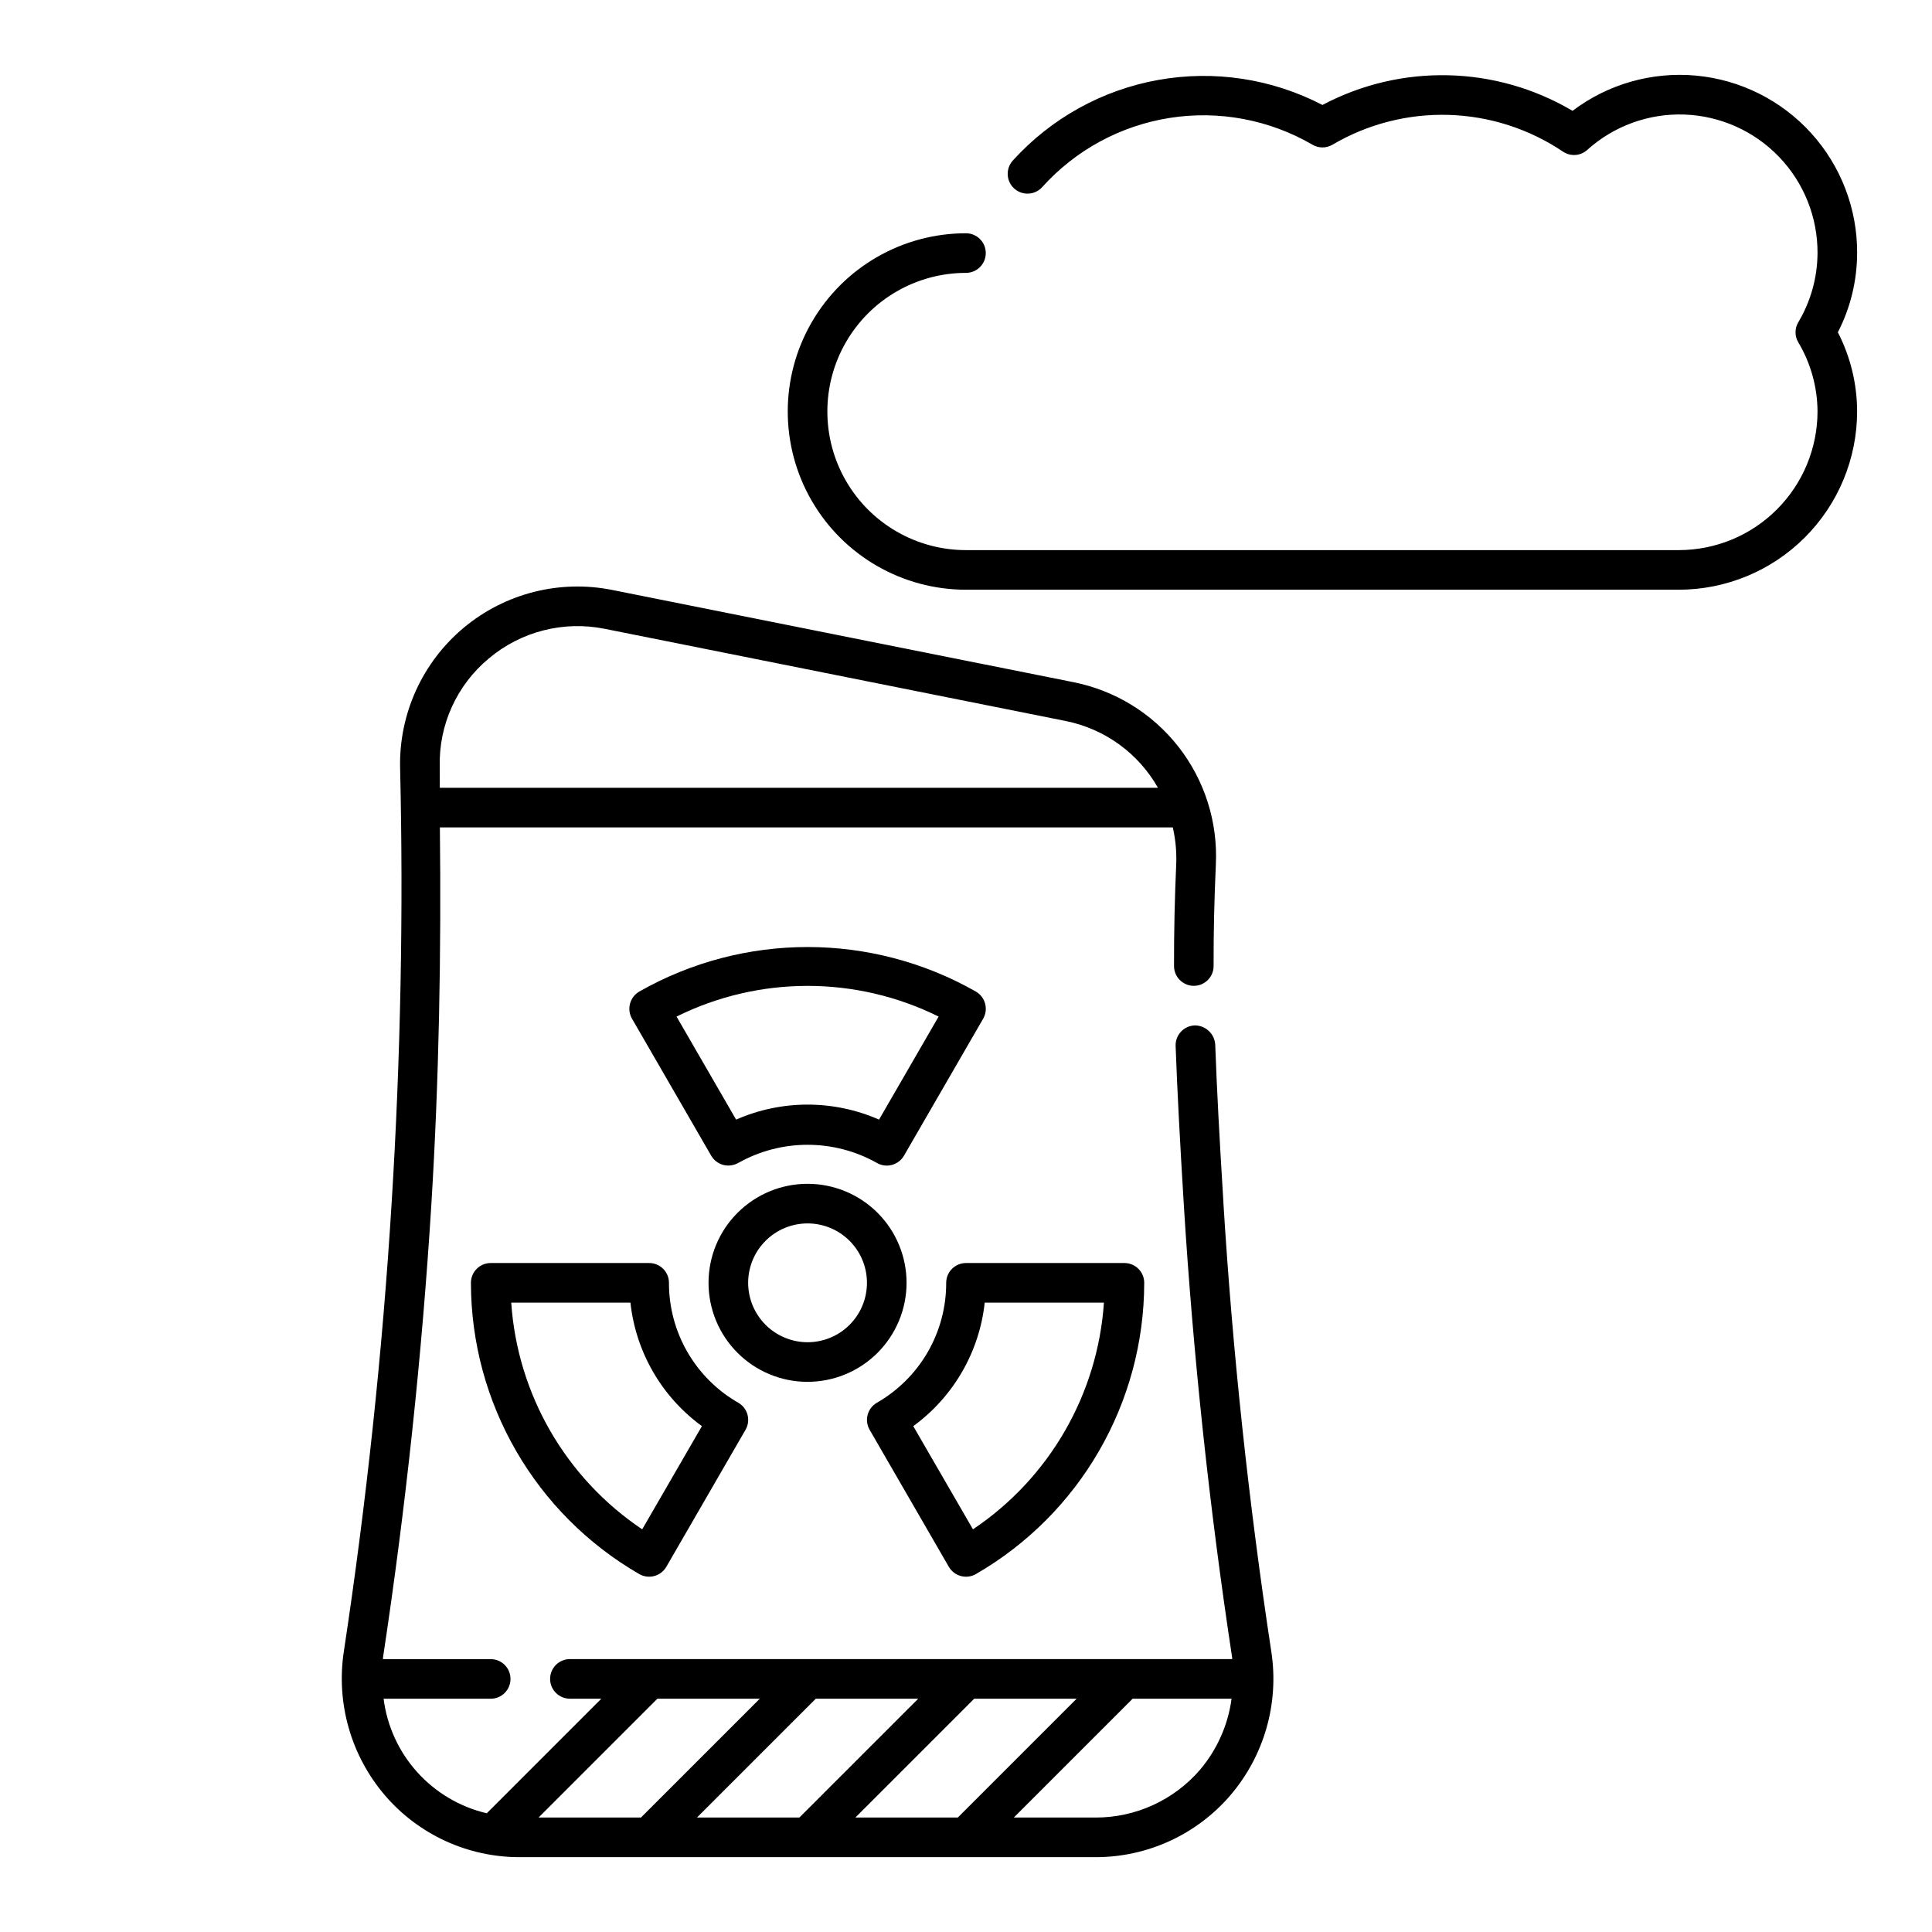
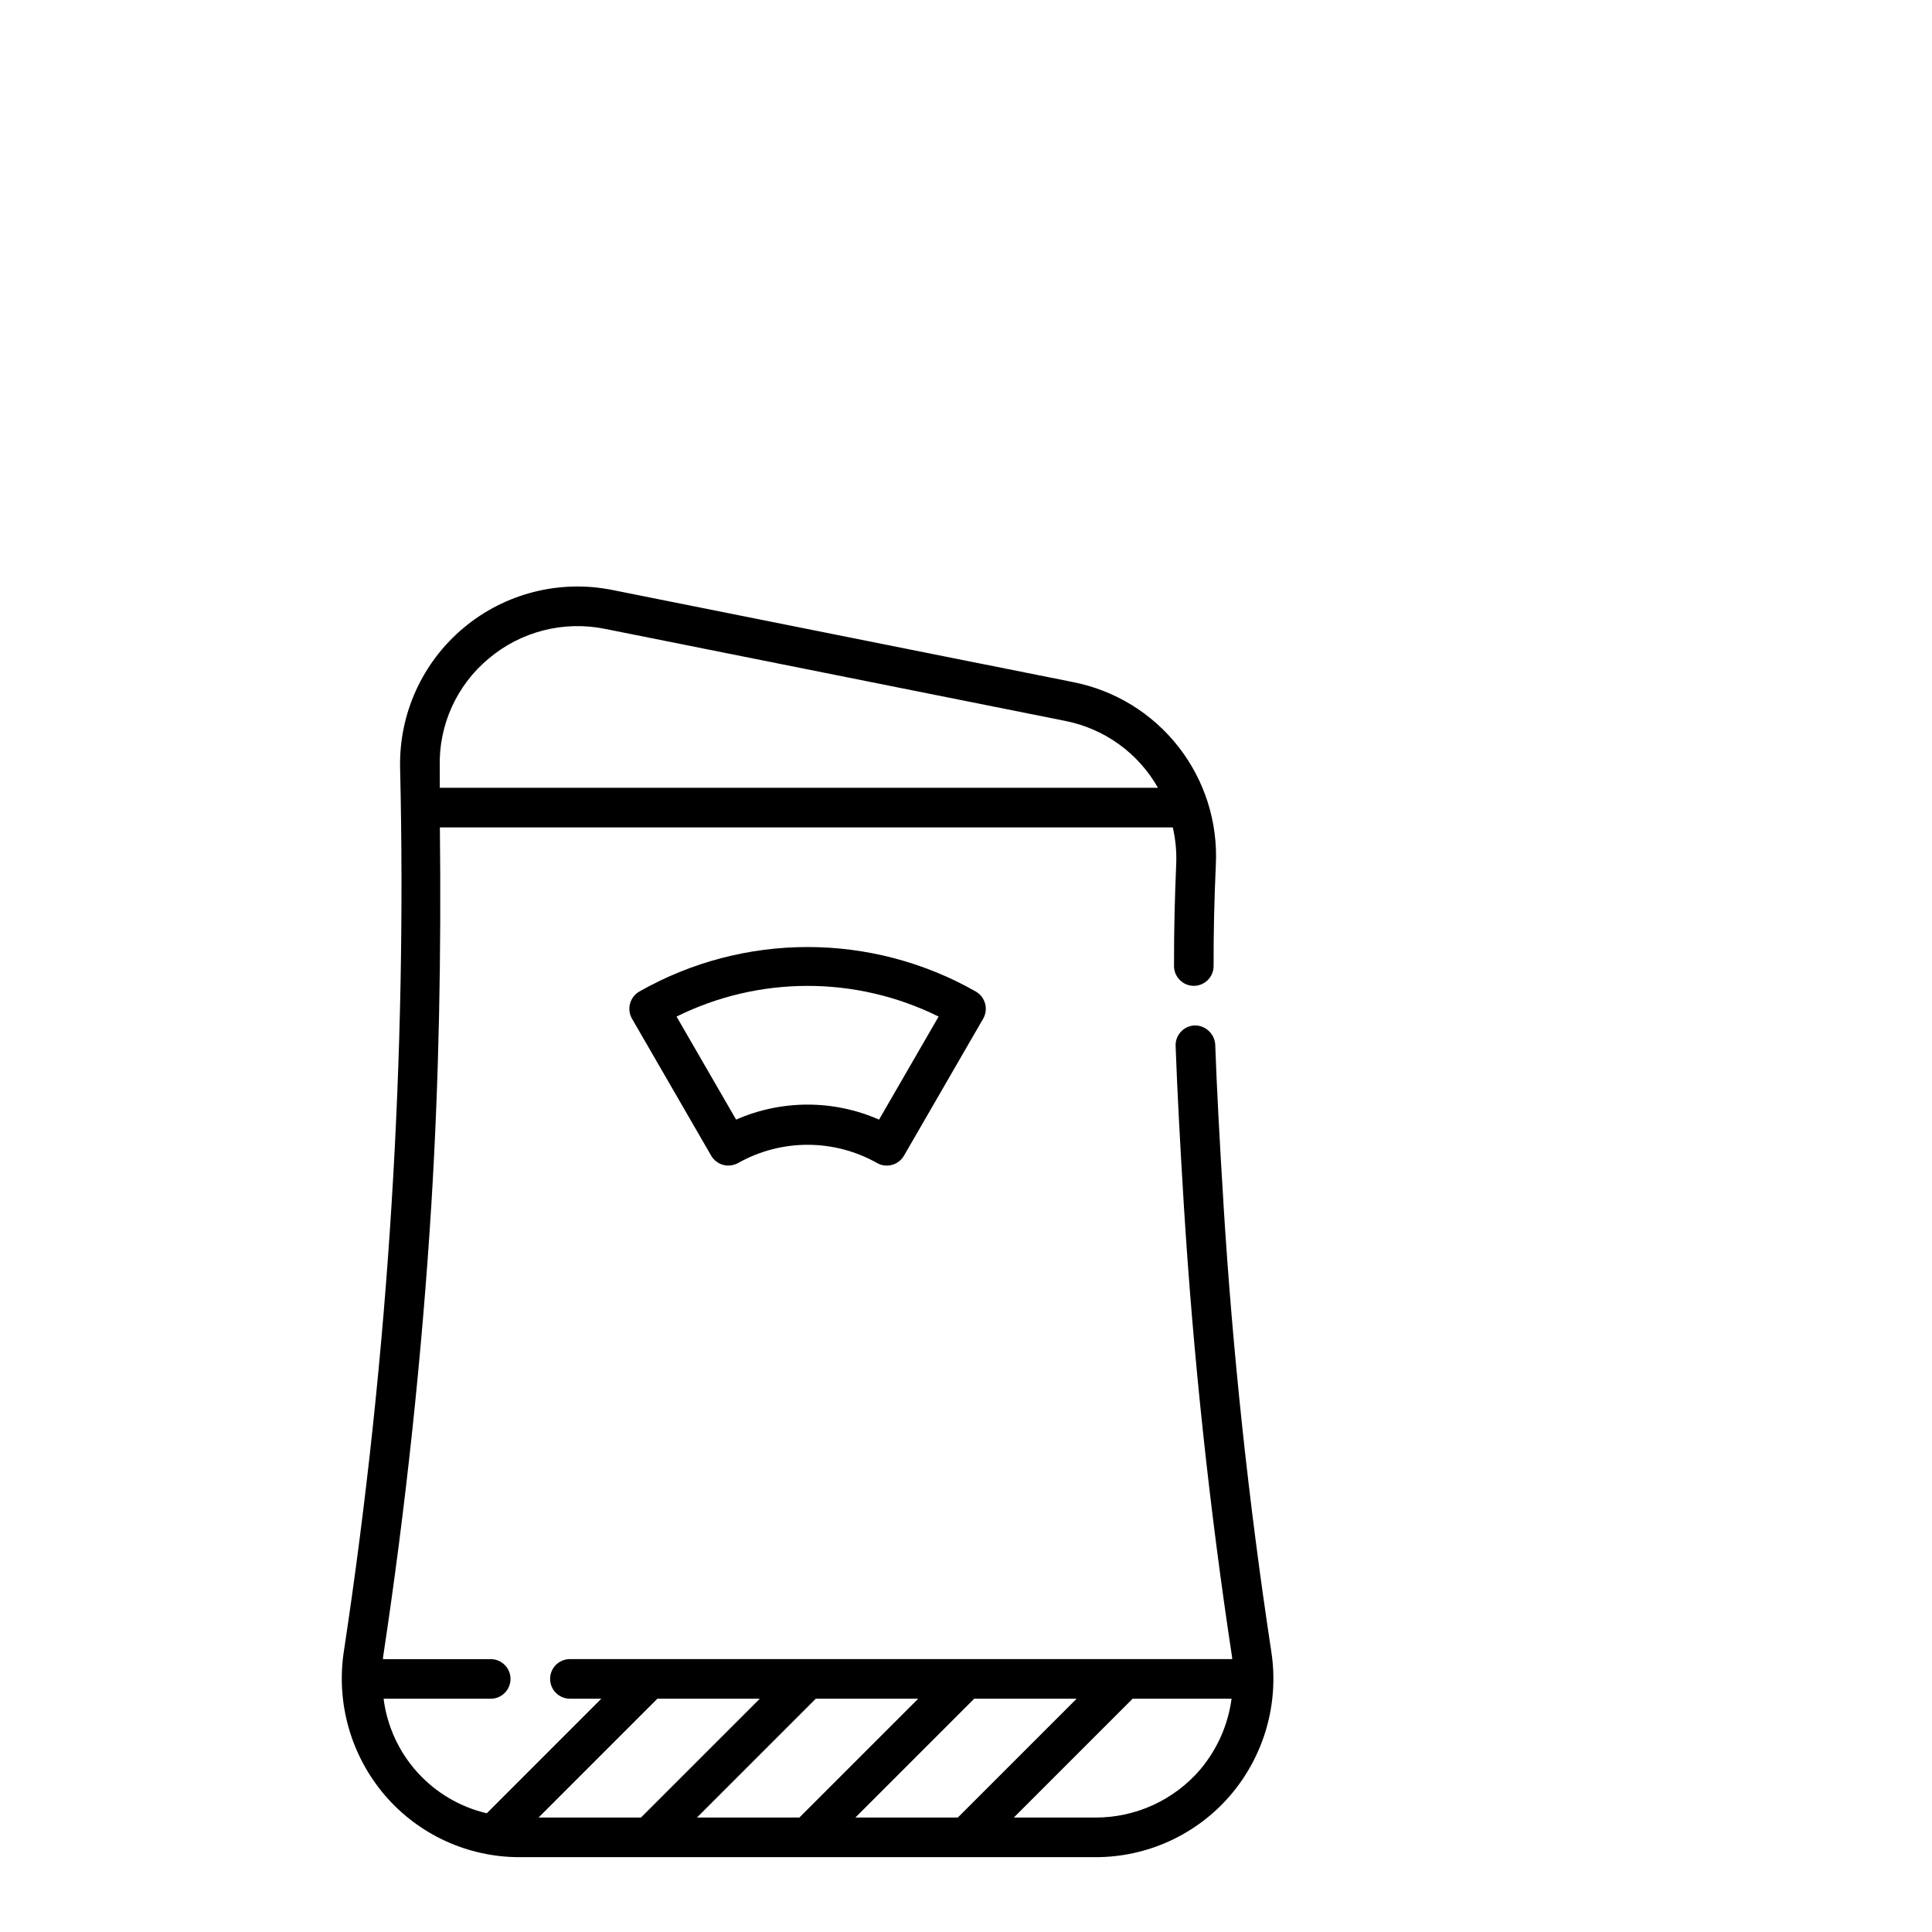
<svg xmlns="http://www.w3.org/2000/svg" fill="#000000" width="800px" height="800px" version="1.1" viewBox="144 144 512 512">
  <g>
-     <path d="m636.16 211.07c0.051-11.754-4.301-23.098-12.199-31.801-7.894-8.703-18.762-14.137-30.465-15.23-11.703-1.09-23.387 2.238-32.758 9.332-20.316-12.016-45.418-12.605-66.277-1.555-13.387-6.965-28.703-9.293-43.555-6.621-14.852 2.668-28.398 10.188-38.523 21.379-1.93 2.164-1.742 5.481 0.422 7.41 2.164 1.93 5.481 1.742 7.41-0.418 8.832-9.812 20.773-16.281 33.812-18.324 13.039-2.043 26.387 0.469 37.793 7.109 1.633 0.961 3.66 0.961 5.293 0 9.316-5.484 19.996-8.223 30.805-7.902 10.809 0.324 21.305 3.695 30.281 9.727 1.984 1.352 4.633 1.172 6.418-0.43 7.055-6.363 16.309-9.727 25.801-9.387 9.492 0.344 18.477 4.367 25.055 11.219 6.582 6.852 10.234 15.992 10.191 25.492-0.031 6.461-1.793 12.797-5.106 18.348-0.965 1.629-0.965 3.656 0 5.289 3.312 5.551 5.074 11.887 5.106 18.348-0.012 9.738-3.887 19.074-10.773 25.961s-16.223 10.762-25.965 10.773h-188.93c-13.125 0-25.254-7-31.816-18.367s-6.562-25.371 0-36.734c6.562-11.367 18.691-18.371 31.816-18.371 2.898 0 5.246-2.348 5.246-5.246 0-2.898-2.348-5.25-5.246-5.25-16.875 0-32.469 9.004-40.906 23.617s-8.438 32.617 0 47.234c8.438 14.613 24.031 23.613 40.906 23.613h188.93-0.004c12.523-0.016 24.527-4.996 33.383-13.852 8.855-8.852 13.836-20.859 13.852-33.379-0.012-7.305-1.762-14.5-5.106-20.992 3.344-6.492 5.094-13.688 5.106-20.992z" />
-     <path d="m384.25 483.96c0-6.957-2.766-13.633-7.684-18.551-4.922-4.922-11.598-7.688-18.555-7.688-6.961 0-13.637 2.766-18.555 7.688-4.922 4.918-7.688 11.594-7.688 18.551 0 6.961 2.766 13.637 7.688 18.555 4.918 4.922 11.594 7.688 18.555 7.688 6.957-0.008 13.625-2.773 18.547-7.691 4.918-4.922 7.688-11.59 7.691-18.551zm-41.984 0c0-4.172 1.66-8.18 4.613-11.129 2.953-2.953 6.957-4.613 11.133-4.613s8.18 1.66 11.133 4.613c2.953 2.949 4.609 6.957 4.609 11.129 0 4.176-1.656 8.184-4.609 11.133-2.953 2.953-6.957 4.613-11.133 4.613-4.176-0.008-8.176-1.668-11.129-4.617-2.949-2.953-4.609-6.953-4.617-11.129z" />
-     <path d="m395.45 559.22c1.453 2.508 4.66 3.367 7.172 1.926 27.574-15.926 44.574-45.34 44.609-77.184 0-1.391-0.551-2.727-1.535-3.711-0.984-0.98-2.32-1.535-3.711-1.535h-41.984c-2.898 0-5.25 2.352-5.25 5.246 0.016 6.453-1.676 12.793-4.906 18.375-3.231 5.582-7.883 10.211-13.48 13.414-2.496 1.453-3.348 4.648-1.906 7.152zm9.512-70.008h31.59c-1.648 24.316-14.465 46.5-34.707 60.074l-15.824-27.348v0.004c10.641-7.754 17.52-19.641 18.938-32.73z" />
    <path d="m335.69 452.72c1.348 0.336 2.773 0.141 3.981-0.543 11.395-6.394 25.297-6.394 36.695 0 1.199 0.707 2.629 0.902 3.977 0.543 1.355-0.355 2.512-1.238 3.219-2.449l20.992-36.316c1.434-2.516 0.574-5.715-1.93-7.176-27.652-15.742-61.559-15.742-89.215 0-2.504 1.461-3.363 4.66-1.926 7.176l20.992 36.316c0.703 1.211 1.863 2.094 3.215 2.449zm57.051-39.316-15.785 27.305h0.004c-12.07-5.301-25.812-5.301-37.883 0l-15.785-27.305c21.879-10.844 47.57-10.844 69.453 0z" />
-     <path d="m268.8 483.96c0.039 31.844 17.035 61.258 44.609 77.184 2.516 1.441 5.719 0.582 7.176-1.926l20.992-36.316c1.441-2.504 0.59-5.699-1.906-7.152-5.602-3.203-10.25-7.832-13.48-13.414-3.231-5.582-4.926-11.922-4.91-18.375 0-1.391-0.551-2.727-1.535-3.711-0.984-0.98-2.32-1.535-3.711-1.535h-41.984c-2.898 0-5.25 2.352-5.25 5.246zm42.273 5.246v0.004c1.418 13.09 8.297 24.977 18.941 32.73l-15.824 27.348-0.004-0.004c-20.242-13.574-33.059-35.758-34.703-60.074z" />
    <path d="m468.22 462.66c-1.051-16.957-1.762-30.34-2.172-41.852-0.191-2.856-2.57-5.074-5.434-5.062-2.894 0.109-5.16 2.535-5.062 5.434 0.418 11.594 1.129 25.059 2.172 42.125 2.481 40.008 6.785 80.363 12.805 119.95 0.02 0.145 0 0.289 0.016 0.418l-175.51 0.004c-2.898 0-5.25 2.352-5.25 5.25 0 2.898 2.352 5.246 5.25 5.246h8.324l-30.355 30.363c-7.109-1.664-13.539-5.465-18.43-10.891-4.887-5.426-8-12.215-8.914-19.461h28.383c2.898 0 5.246-2.352 5.246-5.25 0-2.898-2.348-5.246-5.246-5.246h-28.551c0.023-0.172 0-0.34 0.023-0.512 6.008-39.66 10.312-79.992 12.793-119.86 2.047-33.219 2.644-66.754 2.266-100.04h194.23v-0.004c0.707 3.078 1.016 6.234 0.918 9.391-0.41 9.43-0.613 18.082-0.594 27.355 0.008 2.894 2.356 5.238 5.25 5.238h0.02c2.887-0.016 5.219-2.363 5.219-5.246-0.02-9.113 0.184-17.617 0.594-26.883v-0.004c0.551-11.254-2.961-22.332-9.902-31.211s-16.844-14.961-27.902-17.141l-122.04-24.402c-13.988-2.836-28.504 0.836-39.461 9.98-10.957 9.145-17.164 22.773-16.875 37.039 0.902 38.207 0.145 76.996-2.234 115.27-2.438 39.574-6.703 79.59-12.668 118.94-2.109 13.727 1.879 27.688 10.918 38.23 8.93 10.387 21.953 16.352 35.648 16.34h152.66c13.695 0.008 26.711-5.953 35.648-16.328 9.031-10.52 13.016-24.461 10.906-38.16-5.981-39.285-10.262-79.32-12.699-119.02zm-194.73-144.12c8.531-7.207 19.891-10.109 30.832-7.883l122.04 24.406c10.355 2.055 19.305 8.523 24.508 17.711h-190.32c-0.035-1.871 0.031-3.777-0.012-5.637-0.281-11.012 4.492-21.547 12.957-28.598zm128.68 275.64h27.145l-31.488 31.488h-27.145zm-46.328 31.488h-27.145l31.488-31.488h27.145zm-10.496-31.488-31.488 31.488h-27.137l31.488-31.488zm116.69 18.809c-6.938 8.059-17.043 12.691-27.676 12.68h-21.691l31.488-31.488h26.227-0.004c-0.93 6.938-3.828 13.465-8.348 18.809z" />
  </g>
</svg>